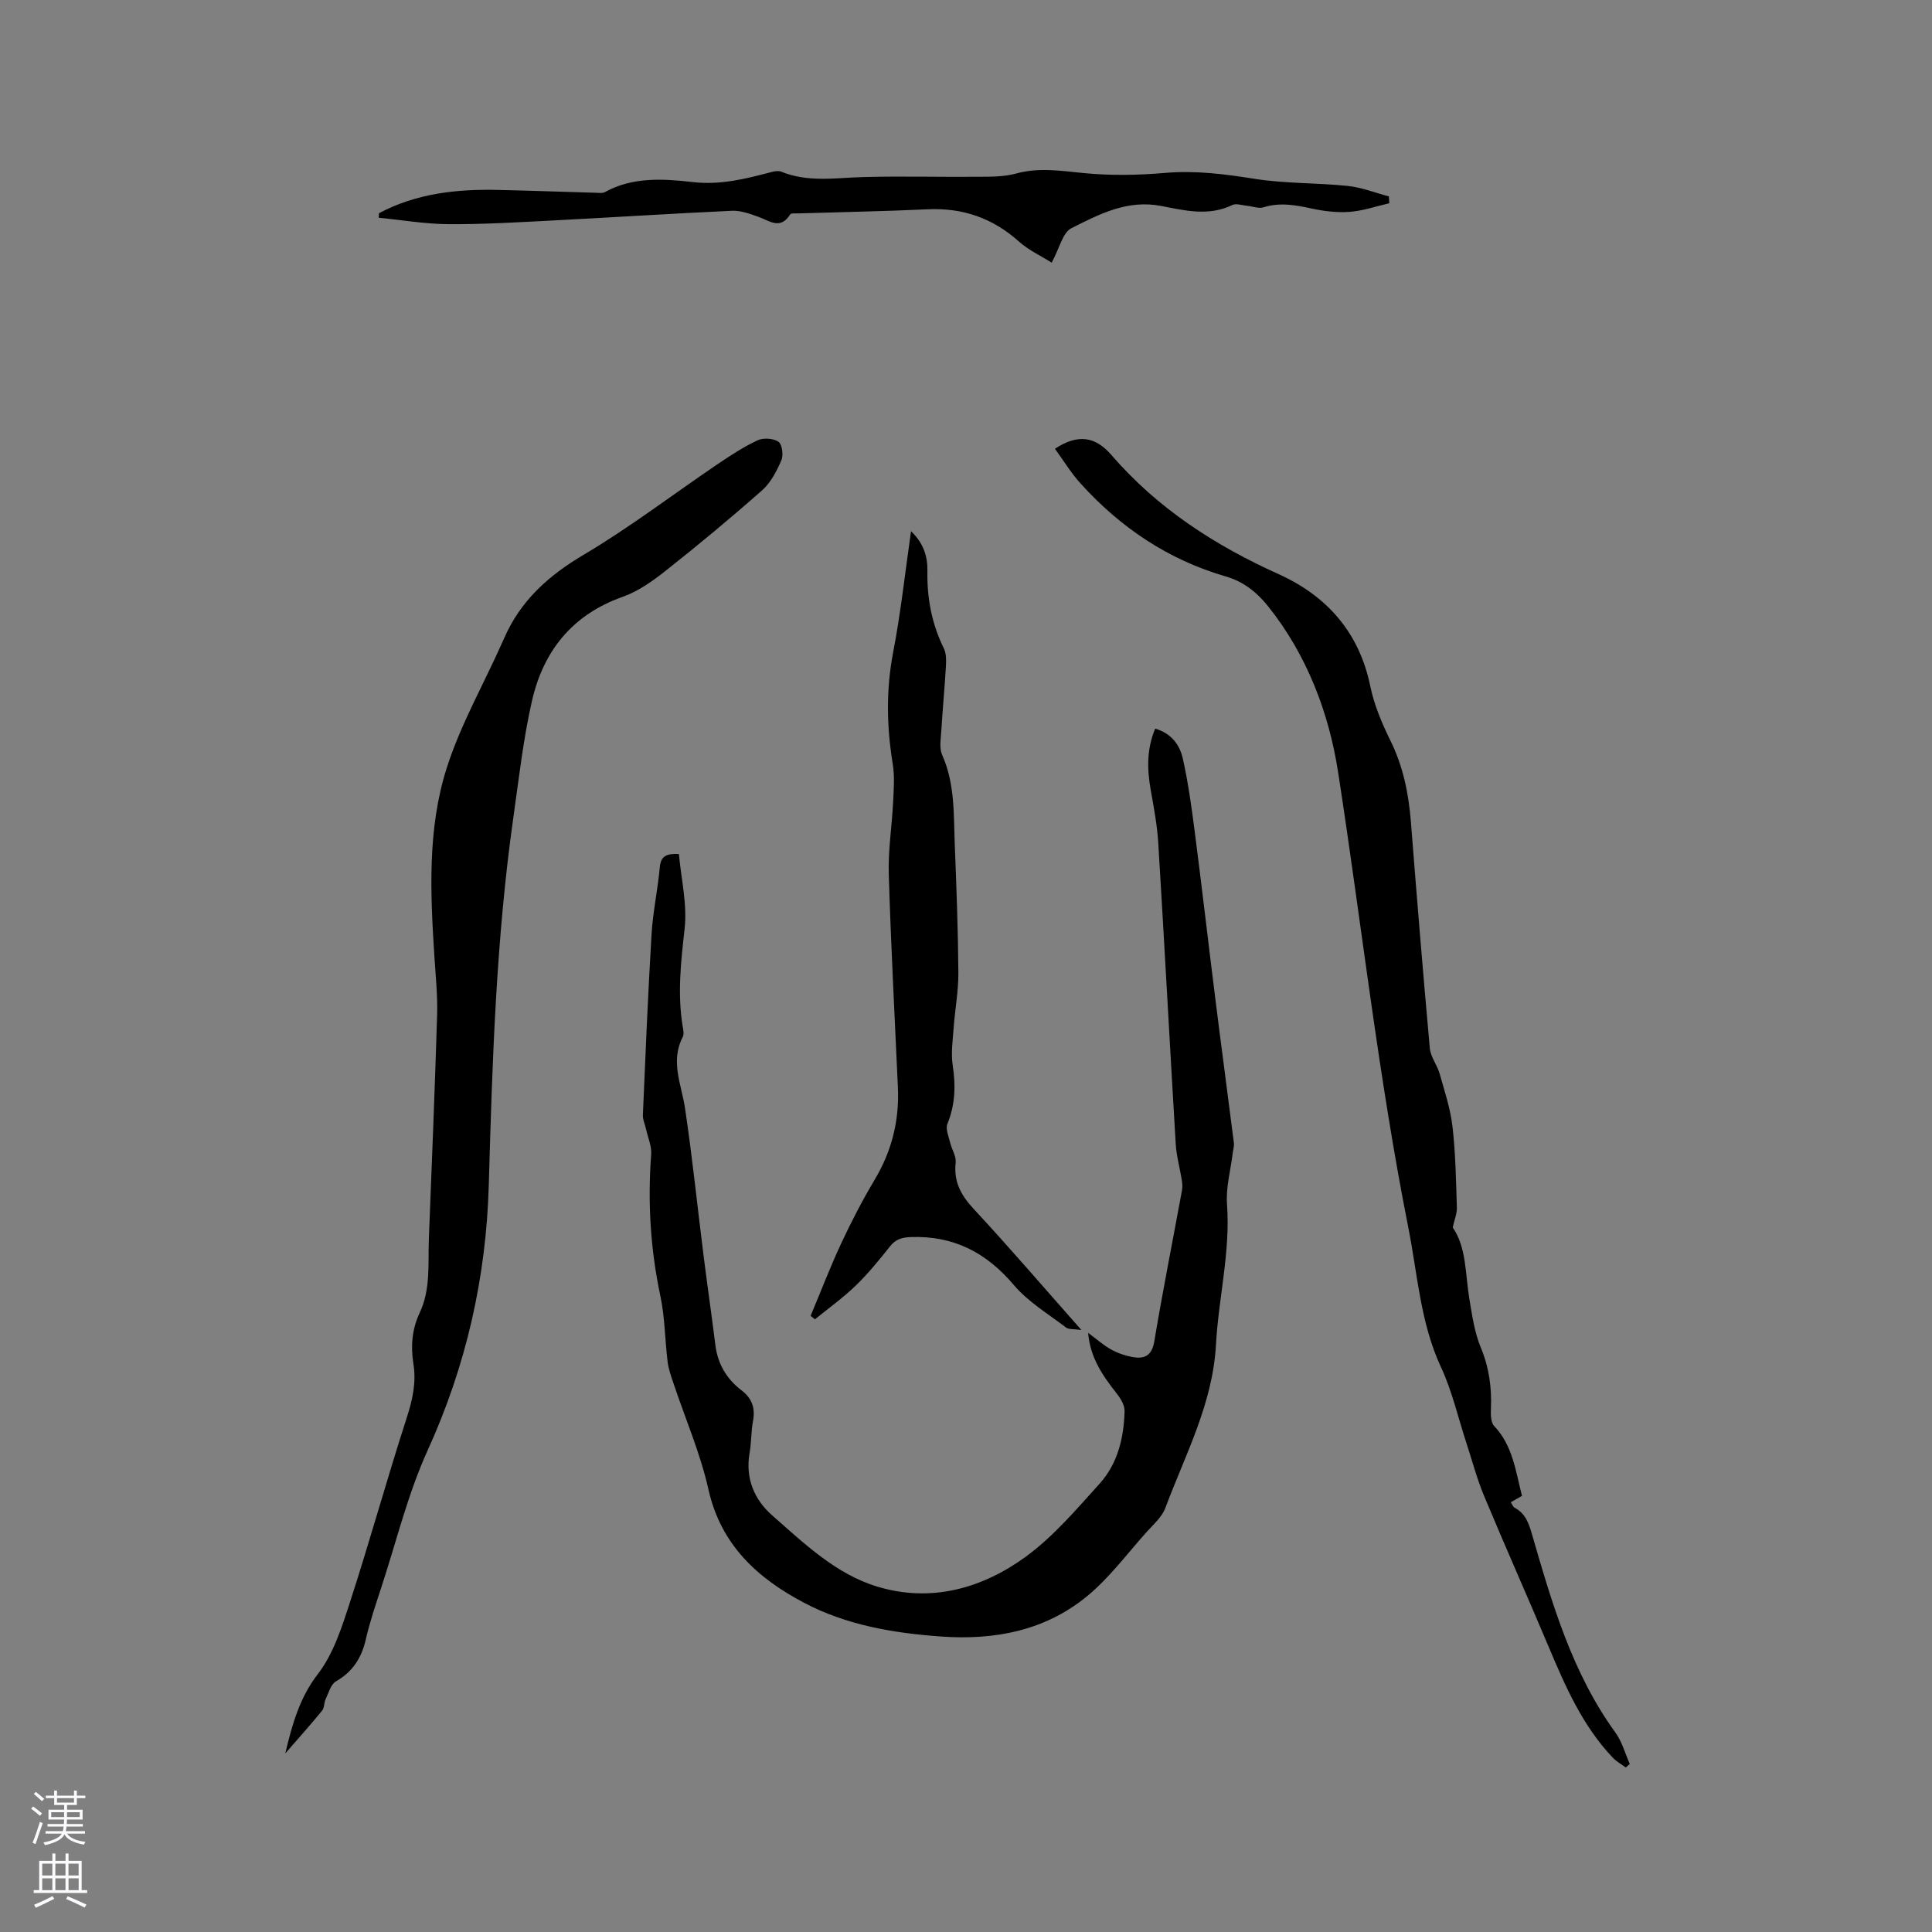
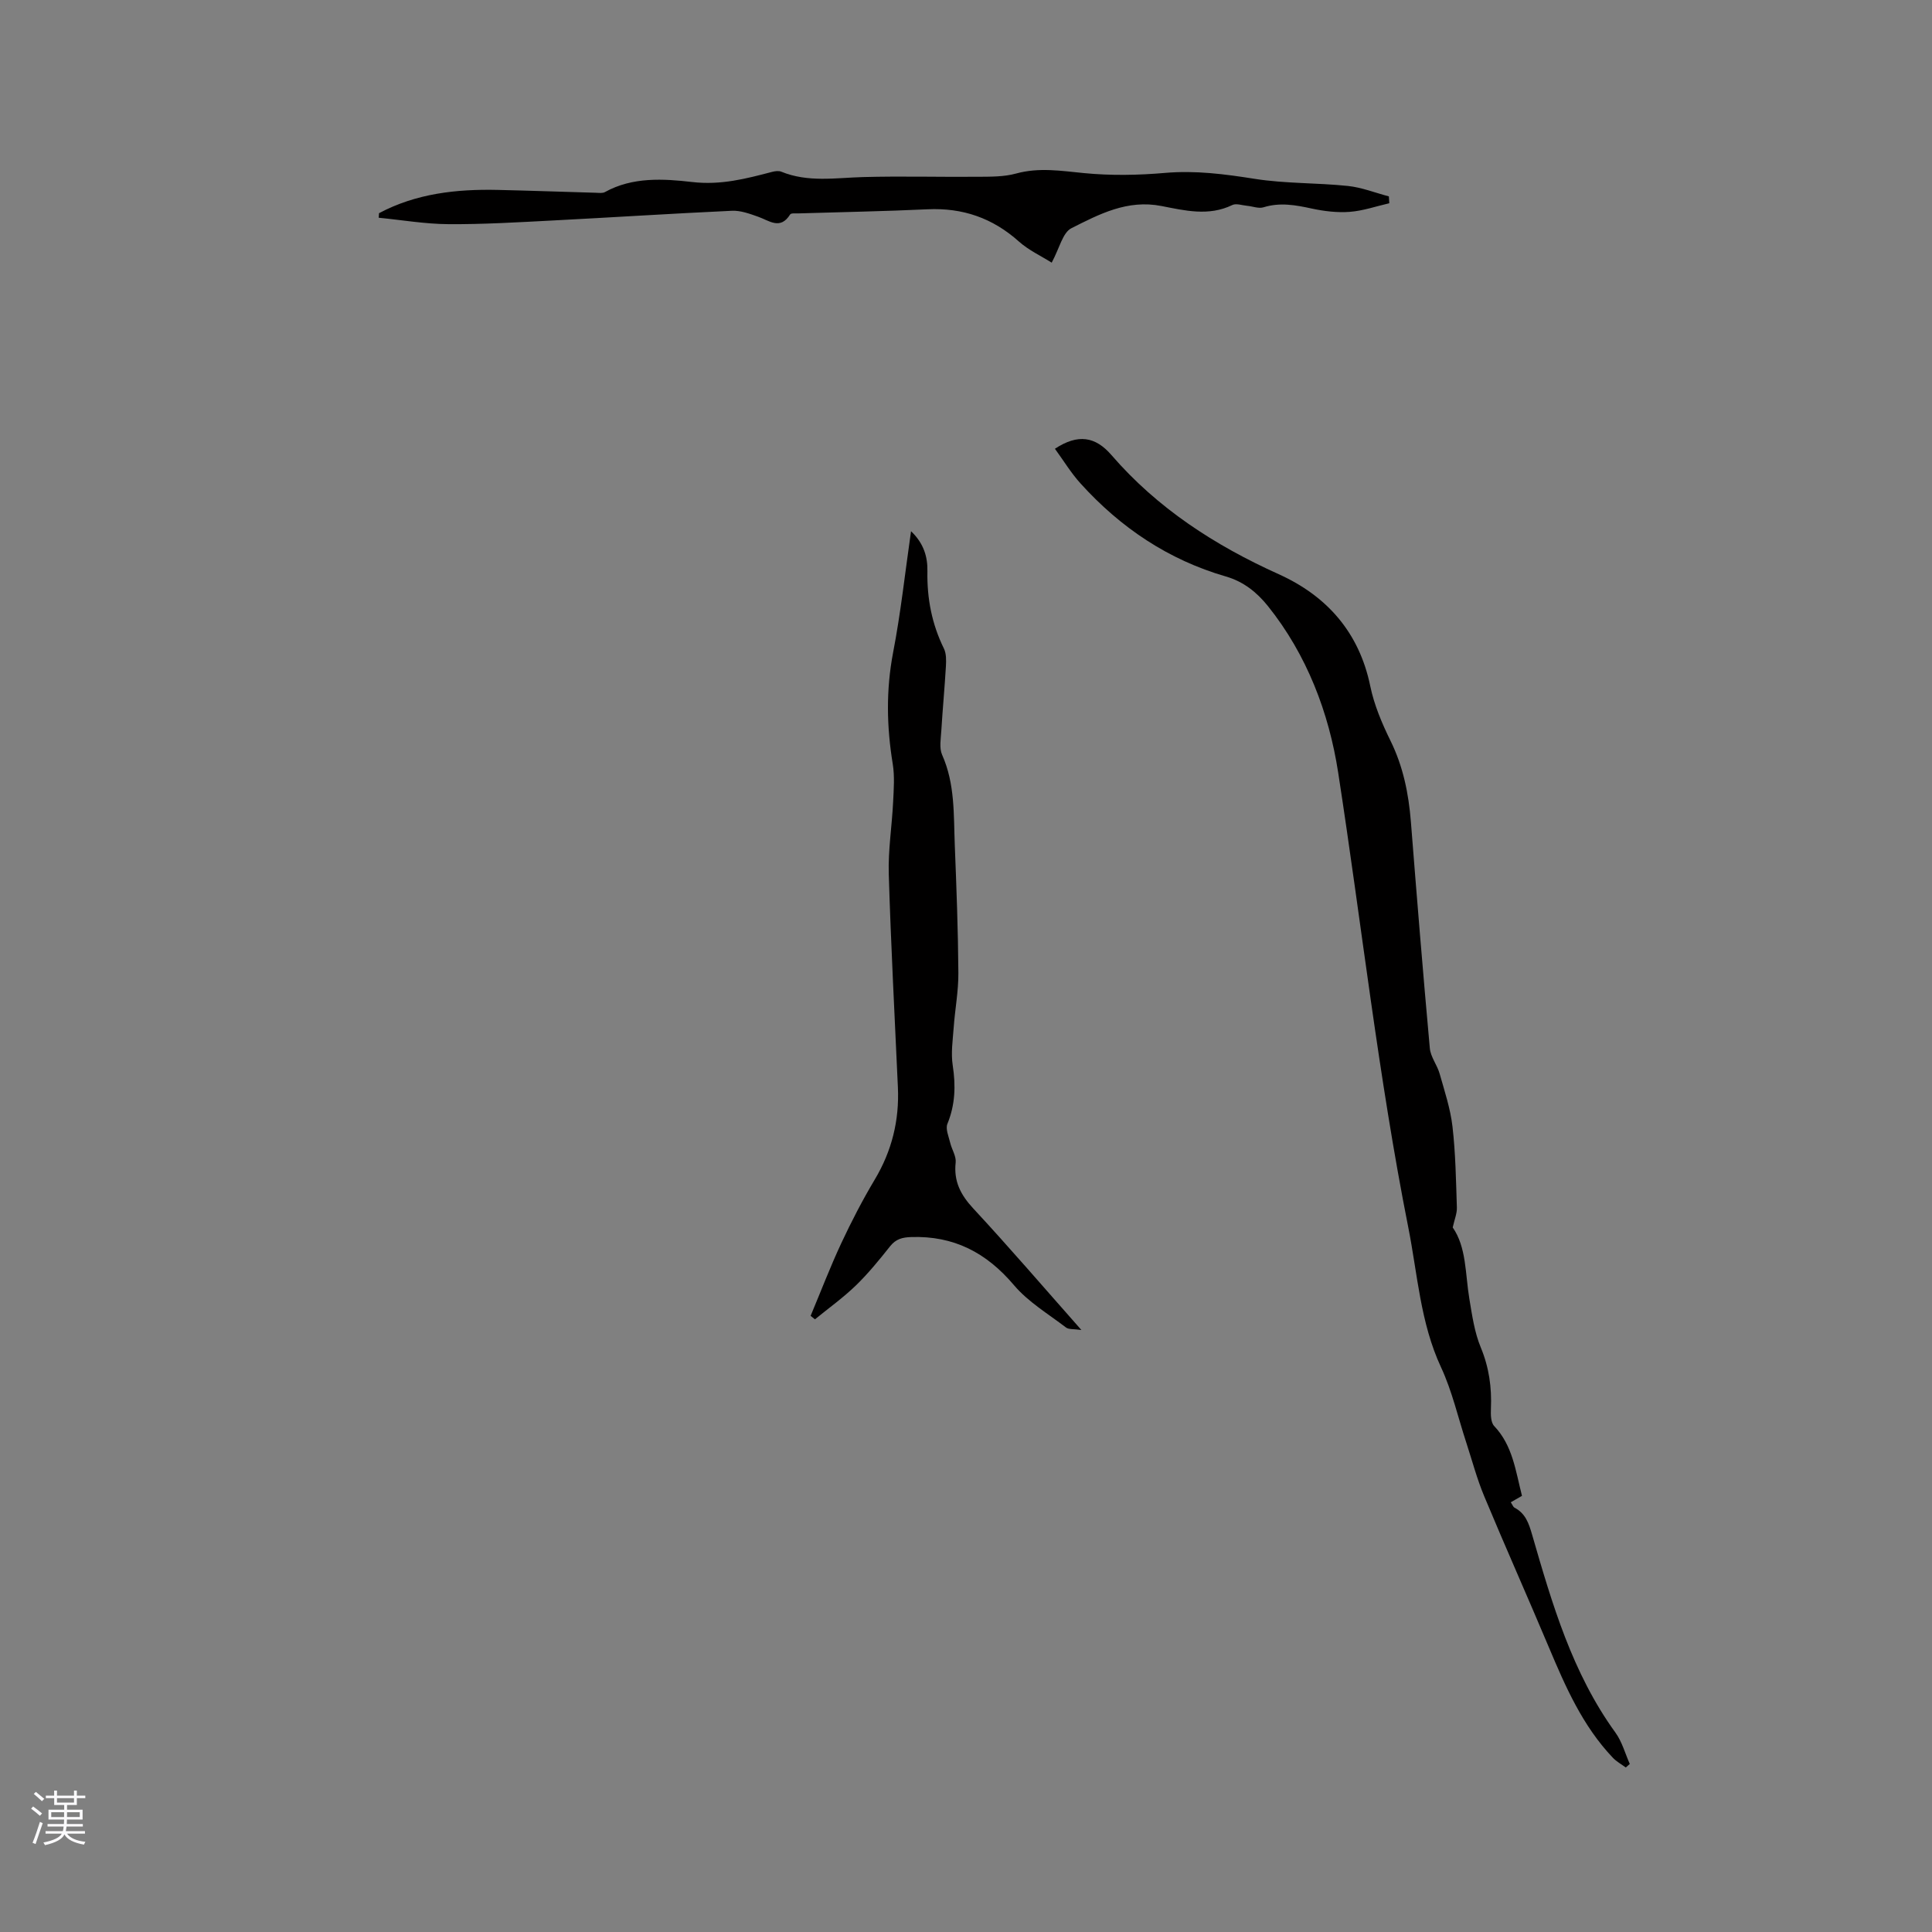
<svg xmlns="http://www.w3.org/2000/svg" enable-background="new 0 0 400 400" viewBox="0 0 400 400">
  <rect x="0" y="0" width="400" height="400" fill="#808080" stroke="none" />
  <g fill="#010000">
-     <path d="m239.17 150.85c3.41 1 5.1 3.43 5.72 6.21 1.11 4.94 1.8 9.98 2.45 15 1.52 11.75 2.87 23.52 4.35 35.28 1.22 9.76 2.54 19.5 3.77 29.26.09.7-.16 1.44-.24 2.16-.43 3.53-1.44 7.1-1.18 10.58.72 9.85-1.76 19.39-2.29 29.09-.67 12.2-6.35 22.73-10.48 33.78-.7 1.88-2.46 3.4-3.87 4.97-4.03 4.49-7.68 9.46-12.29 13.26-8.67 7.16-19.15 9.17-30.18 8.39-9.89-.7-19.67-2.35-28.49-7.01-9.6-5.07-17.19-11.95-19.76-23.43-1.67-7.47-4.78-14.62-7.22-21.92-.5-1.49-1.05-3-1.24-4.54-.56-4.52-.55-9.14-1.49-13.56-2.06-9.73-2.66-19.47-1.91-29.36.13-1.68-.66-3.43-1.04-5.15-.22-1.01-.72-2.03-.68-3.02.54-12.49 1.05-24.98 1.8-37.46.28-4.64 1.29-9.23 1.71-13.86.21-2.29 1.36-2.82 3.95-2.71.46 5.13 1.75 10.41 1.18 15.49-.76 6.78-1.51 13.43-.4 20.2.12.72.32 1.61.02 2.18-2.63 5.06-.27 9.84.47 14.79 1.53 10.24 2.58 20.56 3.88 30.84.77 6.08 1.65 12.15 2.41 18.23.49 3.9 2.35 6.98 5.41 9.32 2.18 1.66 2.87 3.68 2.37 6.36-.4 2.18-.33 4.45-.71 6.63-.91 5.22.99 9.65 4.67 12.88 6.62 5.81 13.18 12.17 21.8 14.77 11.07 3.34 21.62.41 30.66-6.16 5.75-4.19 10.52-9.83 15.34-15.16 3.75-4.15 5.03-9.51 5.17-15.03.03-1.18-.77-2.55-1.55-3.54-2.9-3.69-5.58-7.45-5.99-12.66 1.73 1.28 3.14 2.55 4.76 3.45 1.35.75 2.9 1.28 4.42 1.56 2.49.45 4.02-.26 4.52-3.27 1.74-10.44 3.82-20.83 5.73-31.25.13-.7.06-1.46-.05-2.16-.4-2.5-1.1-4.97-1.25-7.47-1.24-20.74-2.34-41.48-3.61-62.22-.22-3.68-.91-7.35-1.56-10.99-.75-4.26-.89-8.41.92-12.75z" />
-     <path d="m59.06 363.03c1.44-6 2.94-11.5 6.75-16.44 3.24-4.2 4.98-9.73 6.66-14.91 4.11-12.66 7.65-25.51 11.75-38.18 1.21-3.73 1.99-7.3 1.37-11.15-.58-3.64-.29-7.18 1.3-10.54 2.31-4.9 1.7-10.16 1.9-15.31.61-15.45 1.24-30.89 1.71-46.35.12-4.01-.3-8.04-.56-12.06-.84-13.14-1.48-26.43 2.54-39.06 2.96-9.3 7.98-17.94 11.92-26.94 3.41-7.78 9.16-12.92 16.44-17.23 9.53-5.65 18.39-12.43 27.58-18.66 2.71-1.84 5.48-3.66 8.43-5.04 1.19-.56 3.27-.42 4.32.3.77.53 1.06 2.78.6 3.85-.97 2.24-2.2 4.63-3.98 6.2-6.51 5.75-13.2 11.31-20.02 16.7-2.71 2.14-5.7 4.25-8.91 5.38-10.4 3.69-16.36 11.21-18.72 21.51-1.81 7.92-2.7 16.05-3.85 24.11-3.58 25.23-4.37 50.65-5.09 76.08-.54 19.18-4.67 37.43-12.66 54.99-4.09 8.99-6.45 18.77-9.54 28.21-1.18 3.62-2.42 7.24-3.27 10.95-.88 3.83-2.7 6.67-6.18 8.67-1.07.62-1.52 2.4-2.14 3.71-.35.73-.24 1.75-.71 2.33-2.47 3.03-5.08 5.94-7.64 8.88z" />
    <path d="m218.41 92.91c4.79-3.15 8.38-2.53 11.69 1.29 9.53 11.03 21.4 18.71 34.64 24.68 9.95 4.49 16.67 12.03 18.96 23.18.8 3.88 2.41 7.69 4.17 11.27 2.64 5.35 3.77 10.95 4.24 16.81 1.23 15.64 2.5 31.27 3.92 46.89.16 1.8 1.52 3.46 2.03 5.26 1.02 3.61 2.23 7.24 2.66 10.94.64 5.56.73 11.19.91 16.79.04 1.21-.49 2.44-.86 4.11 2.86 4.12 2.58 9.57 3.44 14.75.57 3.41 1.06 6.94 2.37 10.1 1.72 4.15 2.29 8.29 2.1 12.68-.05 1.2-.04 2.83.67 3.58 3.83 4.03 4.43 9.24 5.76 14.46-.71.41-1.42.81-2.32 1.33.34.5.48.96.78 1.12 2.28 1.2 2.95 3.23 3.64 5.6 4.14 14.32 8.31 28.64 17.25 40.97 1.37 1.89 2 4.31 2.97 6.49-.28.24-.56.49-.83.73-.89-.66-1.9-1.21-2.66-2-6.27-6.58-9.83-14.73-13.29-22.95-4.39-10.43-9.01-20.77-13.36-31.21-1.5-3.59-2.5-7.39-3.71-11.1-1.71-5.21-2.93-10.66-5.23-15.6-4.3-9.24-4.85-19.25-6.78-28.96-6.19-31.19-9.67-62.8-14.52-94.2-1.9-12.3-6.45-24.35-14.55-34.45-2.29-2.85-5.05-5.06-8.68-6.11-11.93-3.45-21.84-10.12-30.11-19.27-1.96-2.16-3.49-4.7-5.3-7.18z" />
    <path d="m188.62 109.98c2.66 2.53 3.45 5.35 3.39 8.3-.1 5.62.92 10.92 3.41 15.98.52 1.05.49 2.47.42 3.7-.26 4.44-.68 8.88-.95 13.32-.1 1.68-.46 3.59.17 5.01 2.69 6.03 2.37 12.42 2.62 18.74.35 8.79.68 17.59.74 26.39.03 3.78-.7 7.55-.97 11.33-.19 2.61-.59 5.28-.2 7.82.64 4.19.53 8.13-1.1 12.11-.43 1.06.27 2.63.58 3.93.33 1.38 1.27 2.77 1.13 4.07-.43 3.92 1.04 6.72 3.68 9.56 7.42 7.99 14.52 16.27 22.35 25.12-1.59-.23-2.62-.08-3.19-.52-3.69-2.82-7.83-5.29-10.77-8.76-5.7-6.74-12.46-10.26-21.3-9.96-1.84.06-3.15.41-4.34 1.9-2.24 2.82-4.53 5.64-7.11 8.14-2.62 2.53-5.62 4.68-8.45 6.99-.3-.24-.6-.48-.9-.72 2.1-5.01 4.04-10.09 6.33-15 2.1-4.5 4.4-8.94 6.94-13.2 3.55-5.93 5.11-12.26 4.8-19.11-.66-14.72-1.45-29.44-1.89-44.16-.15-4.95.66-9.93.9-14.9.13-2.63.34-5.33-.08-7.91-1.26-7.7-1.4-15.28.07-23.01 1.58-8.17 2.47-16.46 3.72-25.16z" />
    <path d="m78.47 44.14c7.69-4.09 16.03-5.01 24.58-4.82 6.78.15 13.56.4 20.33.59.63.02 1.38.13 1.88-.15 5.71-3.17 12.16-2.75 18-2.08 5.99.7 11.18-.68 16.62-2.1.59-.15 1.33-.25 1.86-.04 5.54 2.27 11.24 1.28 16.94 1.12 7.93-.22 15.87.01 23.8-.06 2.64-.02 5.38.02 7.88-.67 4.76-1.31 9.34-.55 14.09-.09 5.54.54 11.2.44 16.75-.04 6.32-.55 12.39.25 18.59 1.23 6.34 1 12.87.8 19.28 1.47 2.87.3 5.66 1.42 8.48 2.16.03.47.06.94.09 1.42-2.72.62-5.42 1.57-8.17 1.78-2.6.2-5.32-.13-7.88-.68-3.35-.73-6.59-1.32-10-.26-1 .31-2.25-.21-3.39-.31-1.03-.1-2.26-.55-3.07-.16-4.89 2.38-9.88 1.13-14.67.2-7.06-1.38-12.89 1.7-18.64 4.6-1.81.91-2.46 4.14-4.08 7.13-2.23-1.41-4.78-2.58-6.78-4.37-5.44-4.87-11.65-7.02-18.92-6.68-8.88.42-17.77.57-26.66.85-.62.02-1.59-.1-1.79.22-2.05 3.27-4.3 1.29-6.63.47-1.75-.62-3.64-1.32-5.44-1.23-12.37.57-24.73 1.37-37.1 2.01-7.19.37-14.4.81-21.59.76-4.81-.03-9.61-.86-14.42-1.33.02-.32.04-.63.06-.94z" />
  </g>
  <path d="m6.44 374.46.42-.45c.65.47 1.27.95 1.85 1.44l-.45.49c-.65-.56-1.25-1.06-1.82-1.48m.93 7.33-.63-.26c.55-1.36 1.05-2.8 1.52-4.33.19.1.38.19.59.27-.46 1.29-.95 2.73-1.48 4.32m-.38-10.38.44-.42c.43.34 1.01.82 1.74 1.44l-.49.49c-.53-.51-1.09-1.01-1.69-1.51m2.5.35h1.72v-1.04h.59v1.04h3.52v-1.04h.59v1.04h1.75v.53h-1.75v1.42h-2.03v.97h3.22v2.03h-3.24c0 .35-.01.66-.03.93h3.32v.53h-3.37c-.03.27-.08.58-.15.94h3.96v.53h-3.71c.67.92 1.93 1.48 3.79 1.68-.13.24-.23.44-.29.59-2.13-.38-3.48-1.08-4.04-2.12-.43.97-1.77 1.72-4.03 2.23-.09-.19-.2-.37-.33-.55 2.1-.42 3.37-1.03 3.81-1.83h-3.36v-.53h3.58c.08-.29.13-.61.16-.94h-3.33v-.53h3.39c.02-.27.04-.58.04-.93h-3.23v-2.03h3.25v-.97h-2.07v-1.42h-1.73zm1.12 3.44v1h2.65c.01-.3.02-.44.01-.4v-.25-.35zm1.19-2h3.52v-.91h-3.52zm4.71 2h-2.63v.59c0 .15-.01.28-.01.4h2.64z" fill="#fbfafc" />
-   <path d="m13.56 383.74h.63v1.52h2.72v6.07h1.13v.6h-11.06v-.6h1.13v-6.07h2.73v-1.52h.63v1.52h2.1v-1.52zm-2.69 8.83.38.56c-1.24.63-2.53 1.25-3.85 1.85-.1-.21-.21-.42-.34-.63 1.36-.55 2.63-1.15 3.81-1.78m-2.13-4.27h2.1v-2.45h-2.1zm0 3.04h2.1v-2.46h-2.1zm2.72-3.04h2.1v-2.45h-2.1zm0 3.04h2.1v-2.46h-2.1zm6.07 3.6c-1.41-.71-2.7-1.3-3.86-1.78l.35-.56c1.45.62 2.75 1.19 3.88 1.72zm-1.25-9.09h-2.1v2.45h2.1zm-2.09 5.49h2.1v-2.46h-2.1z" fill="#fbfafc" />
</svg>